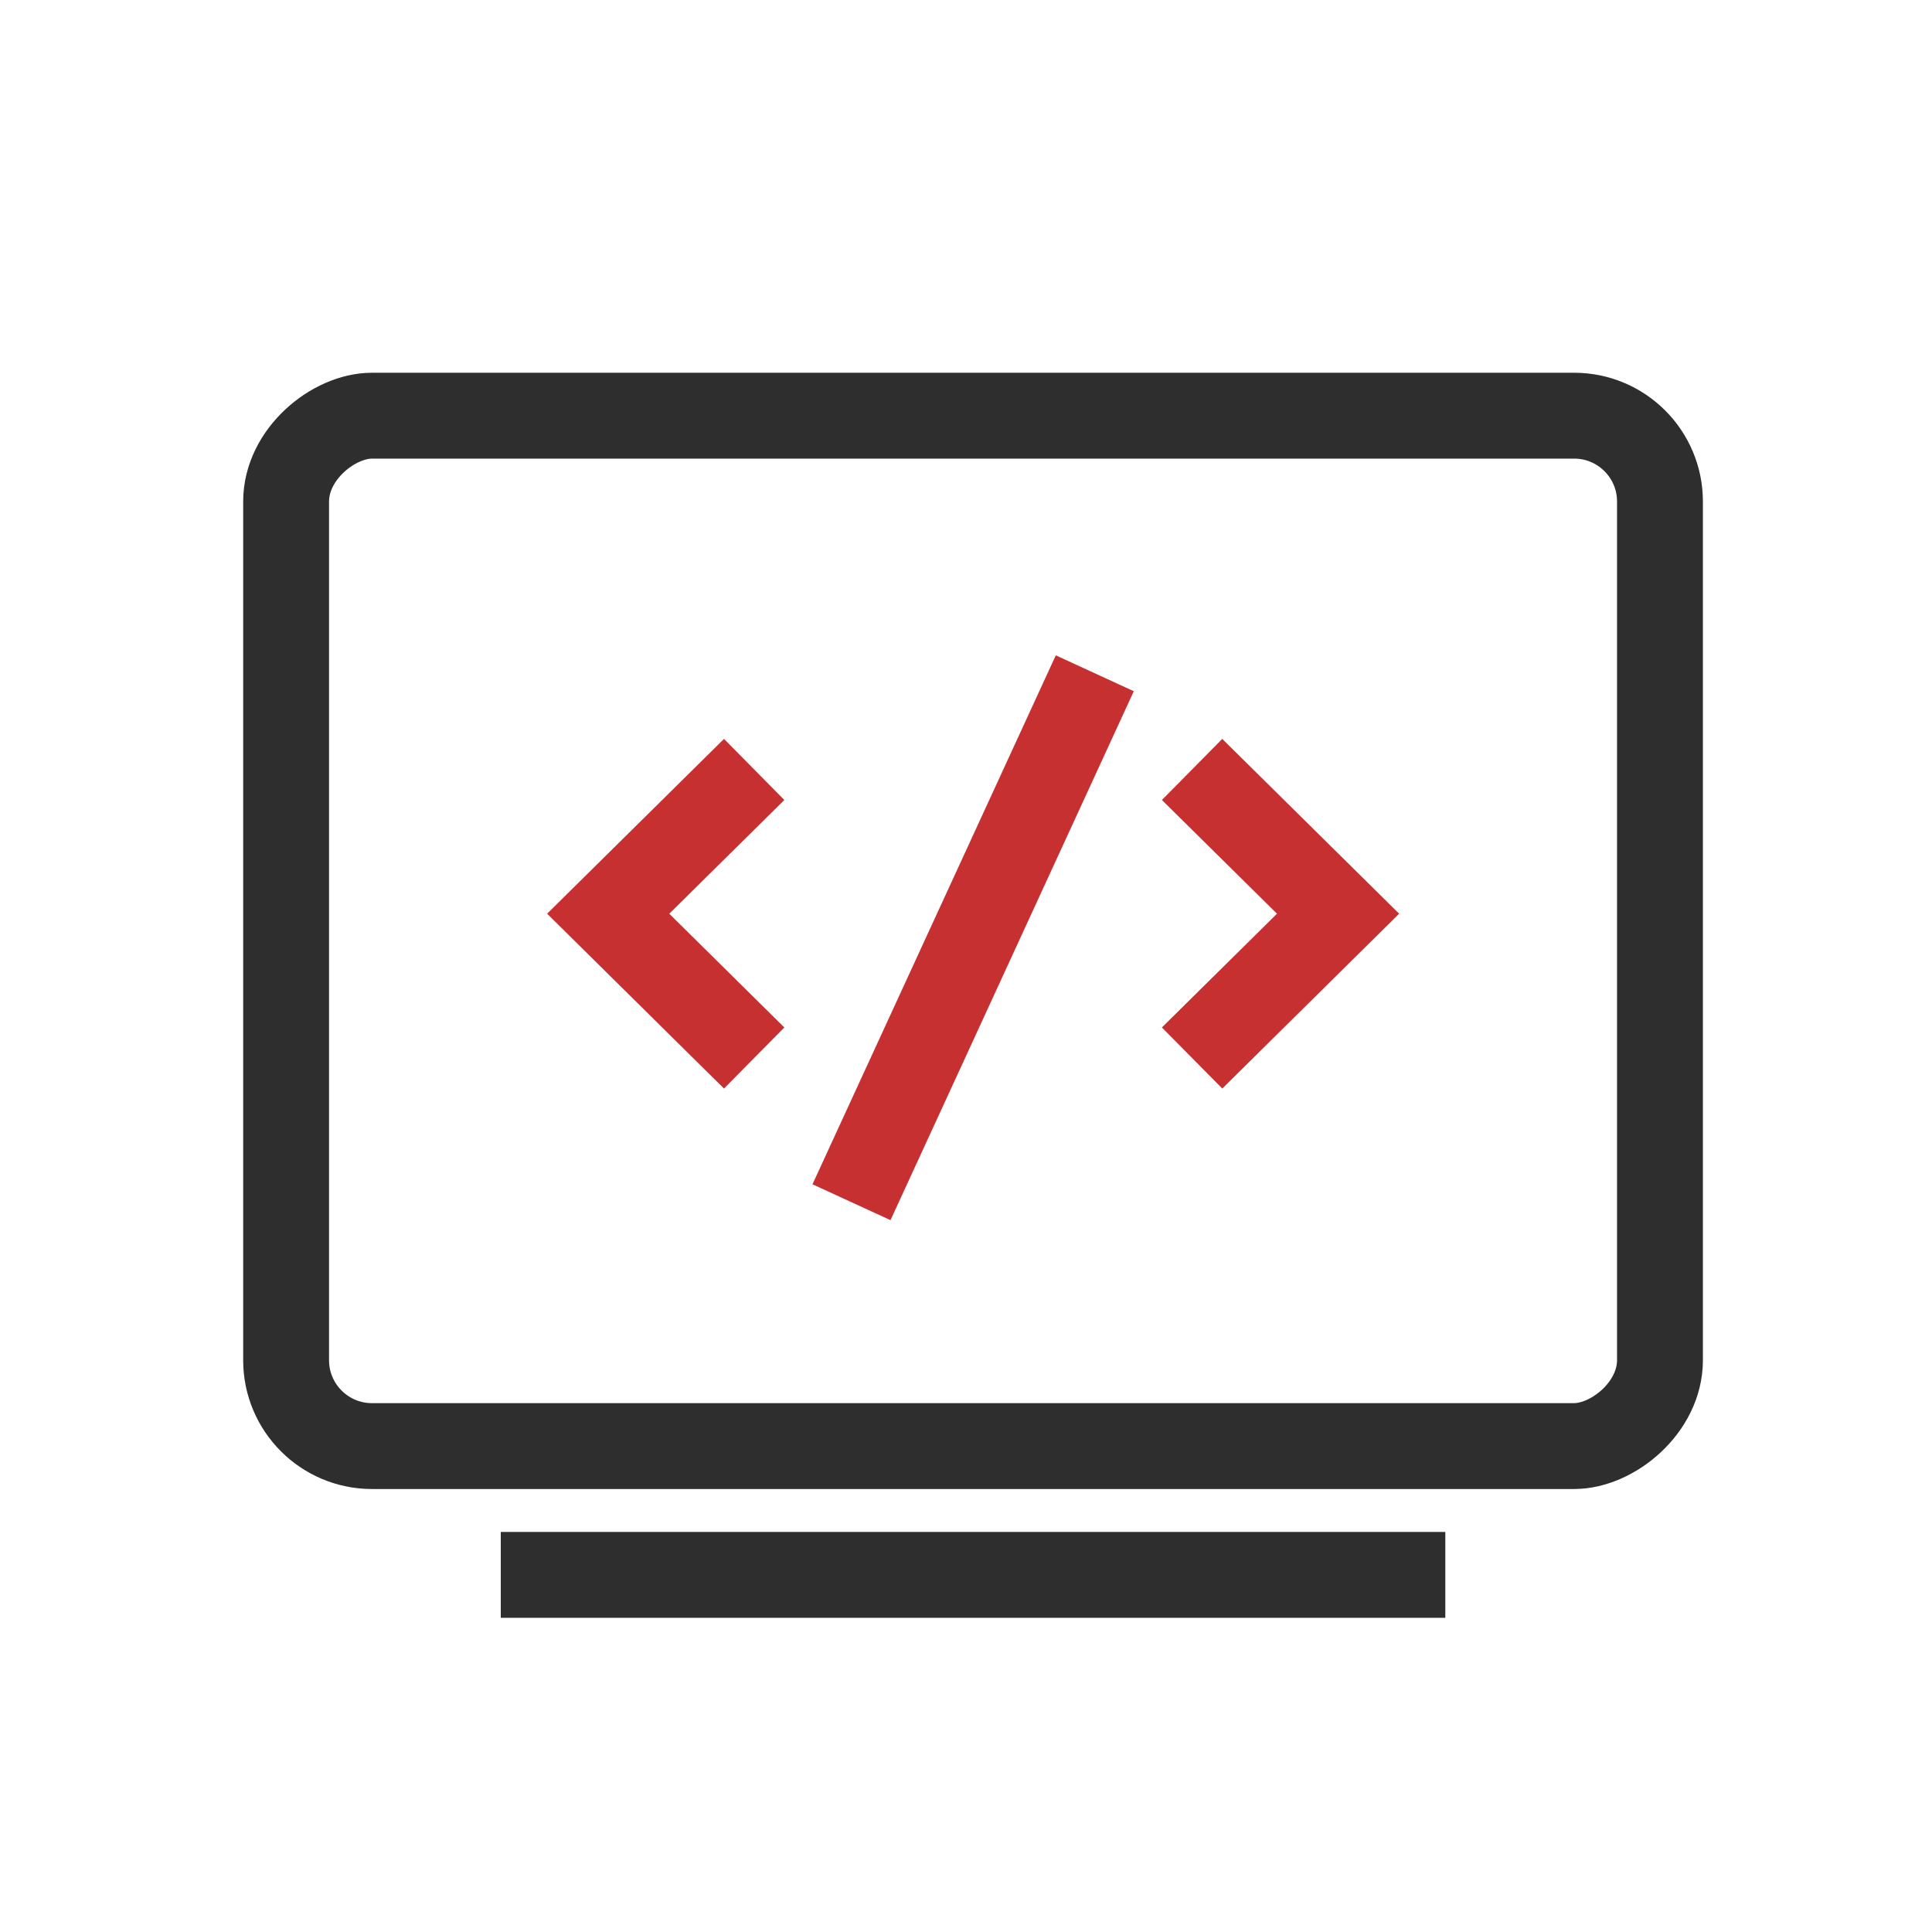
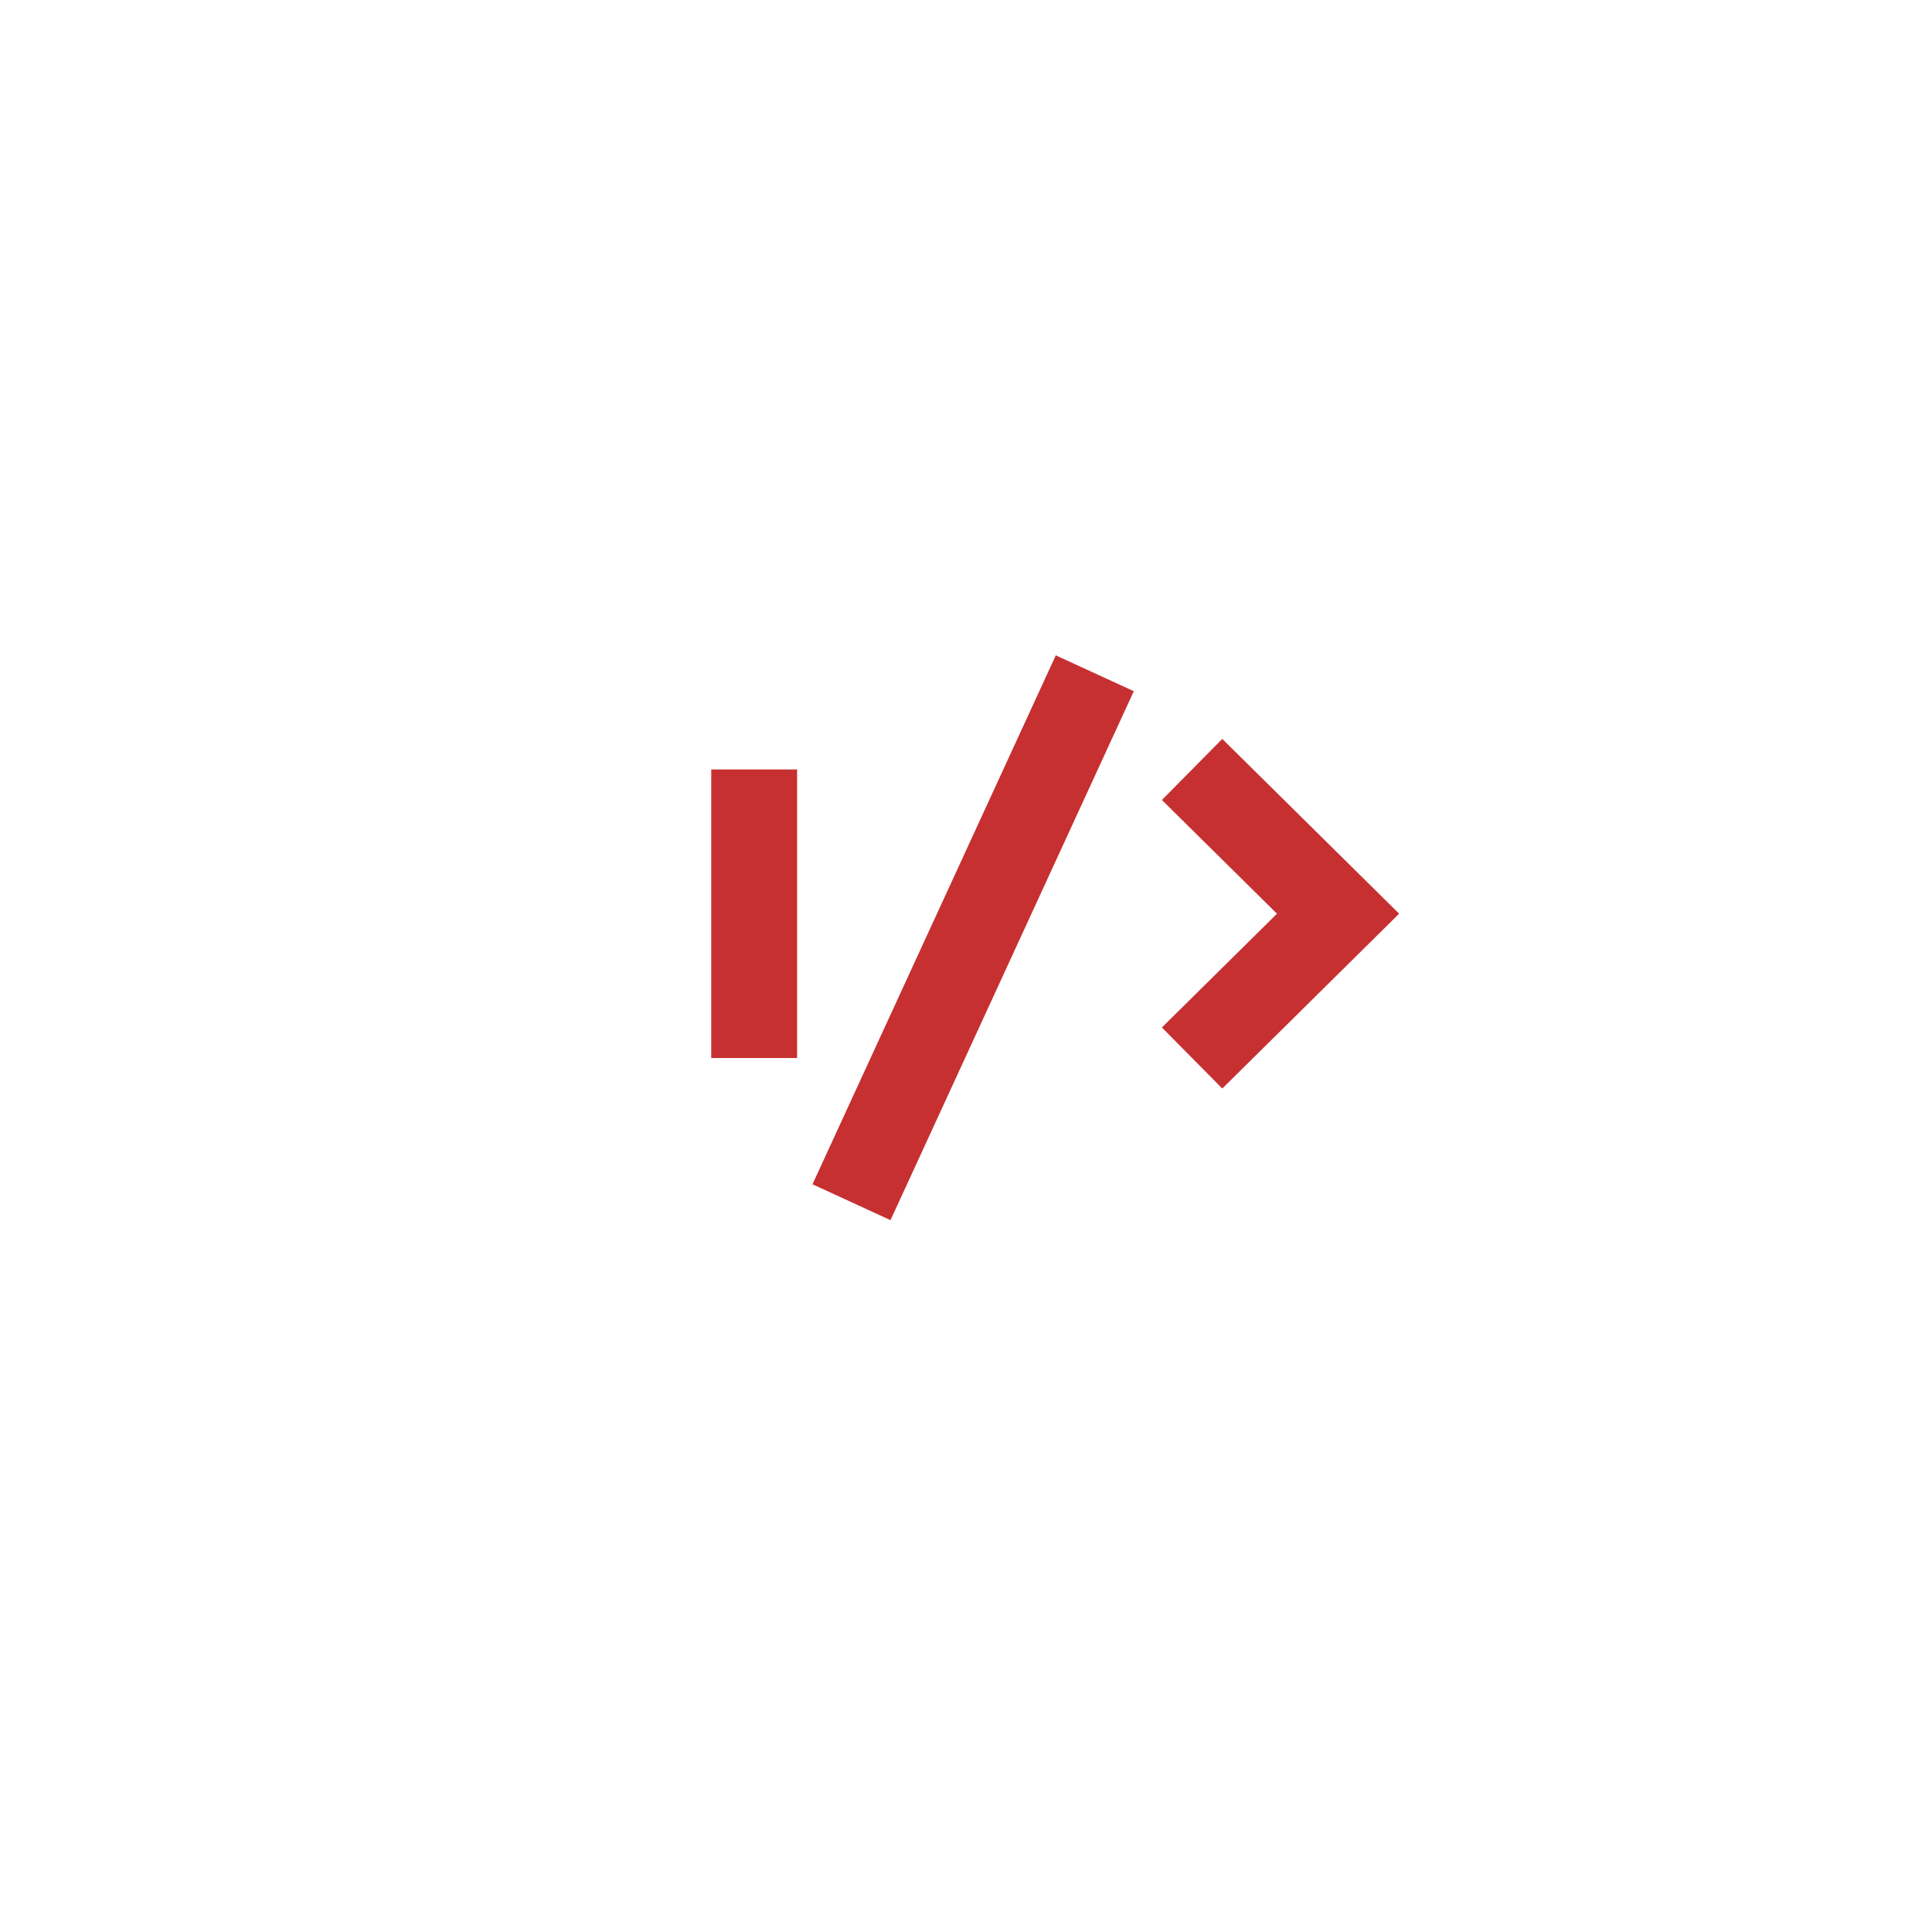
<svg xmlns="http://www.w3.org/2000/svg" width="45" height="45" viewBox="0 0 45 45" fill="none">
-   <rect x="6.664" y="33.682" width="24" height="32" rx="2" transform="rotate(-90 6.664 33.682)" stroke="#2E2E2E" stroke-width="2" />
-   <line x1="11.664" y1="36.682" x2="33.664" y2="36.682" stroke="#2E2E2E" stroke-width="2" />
  <path d="M27.766 24.643L31.166 21.282L27.766 17.922" stroke="#C63031" stroke-width="2" />
-   <path d="M17.566 24.643L14.166 21.282L17.566 17.922" stroke="#C63031" stroke-width="2" />
+   <path d="M17.566 24.643L17.566 17.922" stroke="#C63031" stroke-width="2" />
  <path d="M19.833 28.002L25.5 15.682" stroke="#C63031" stroke-width="2" />
</svg>